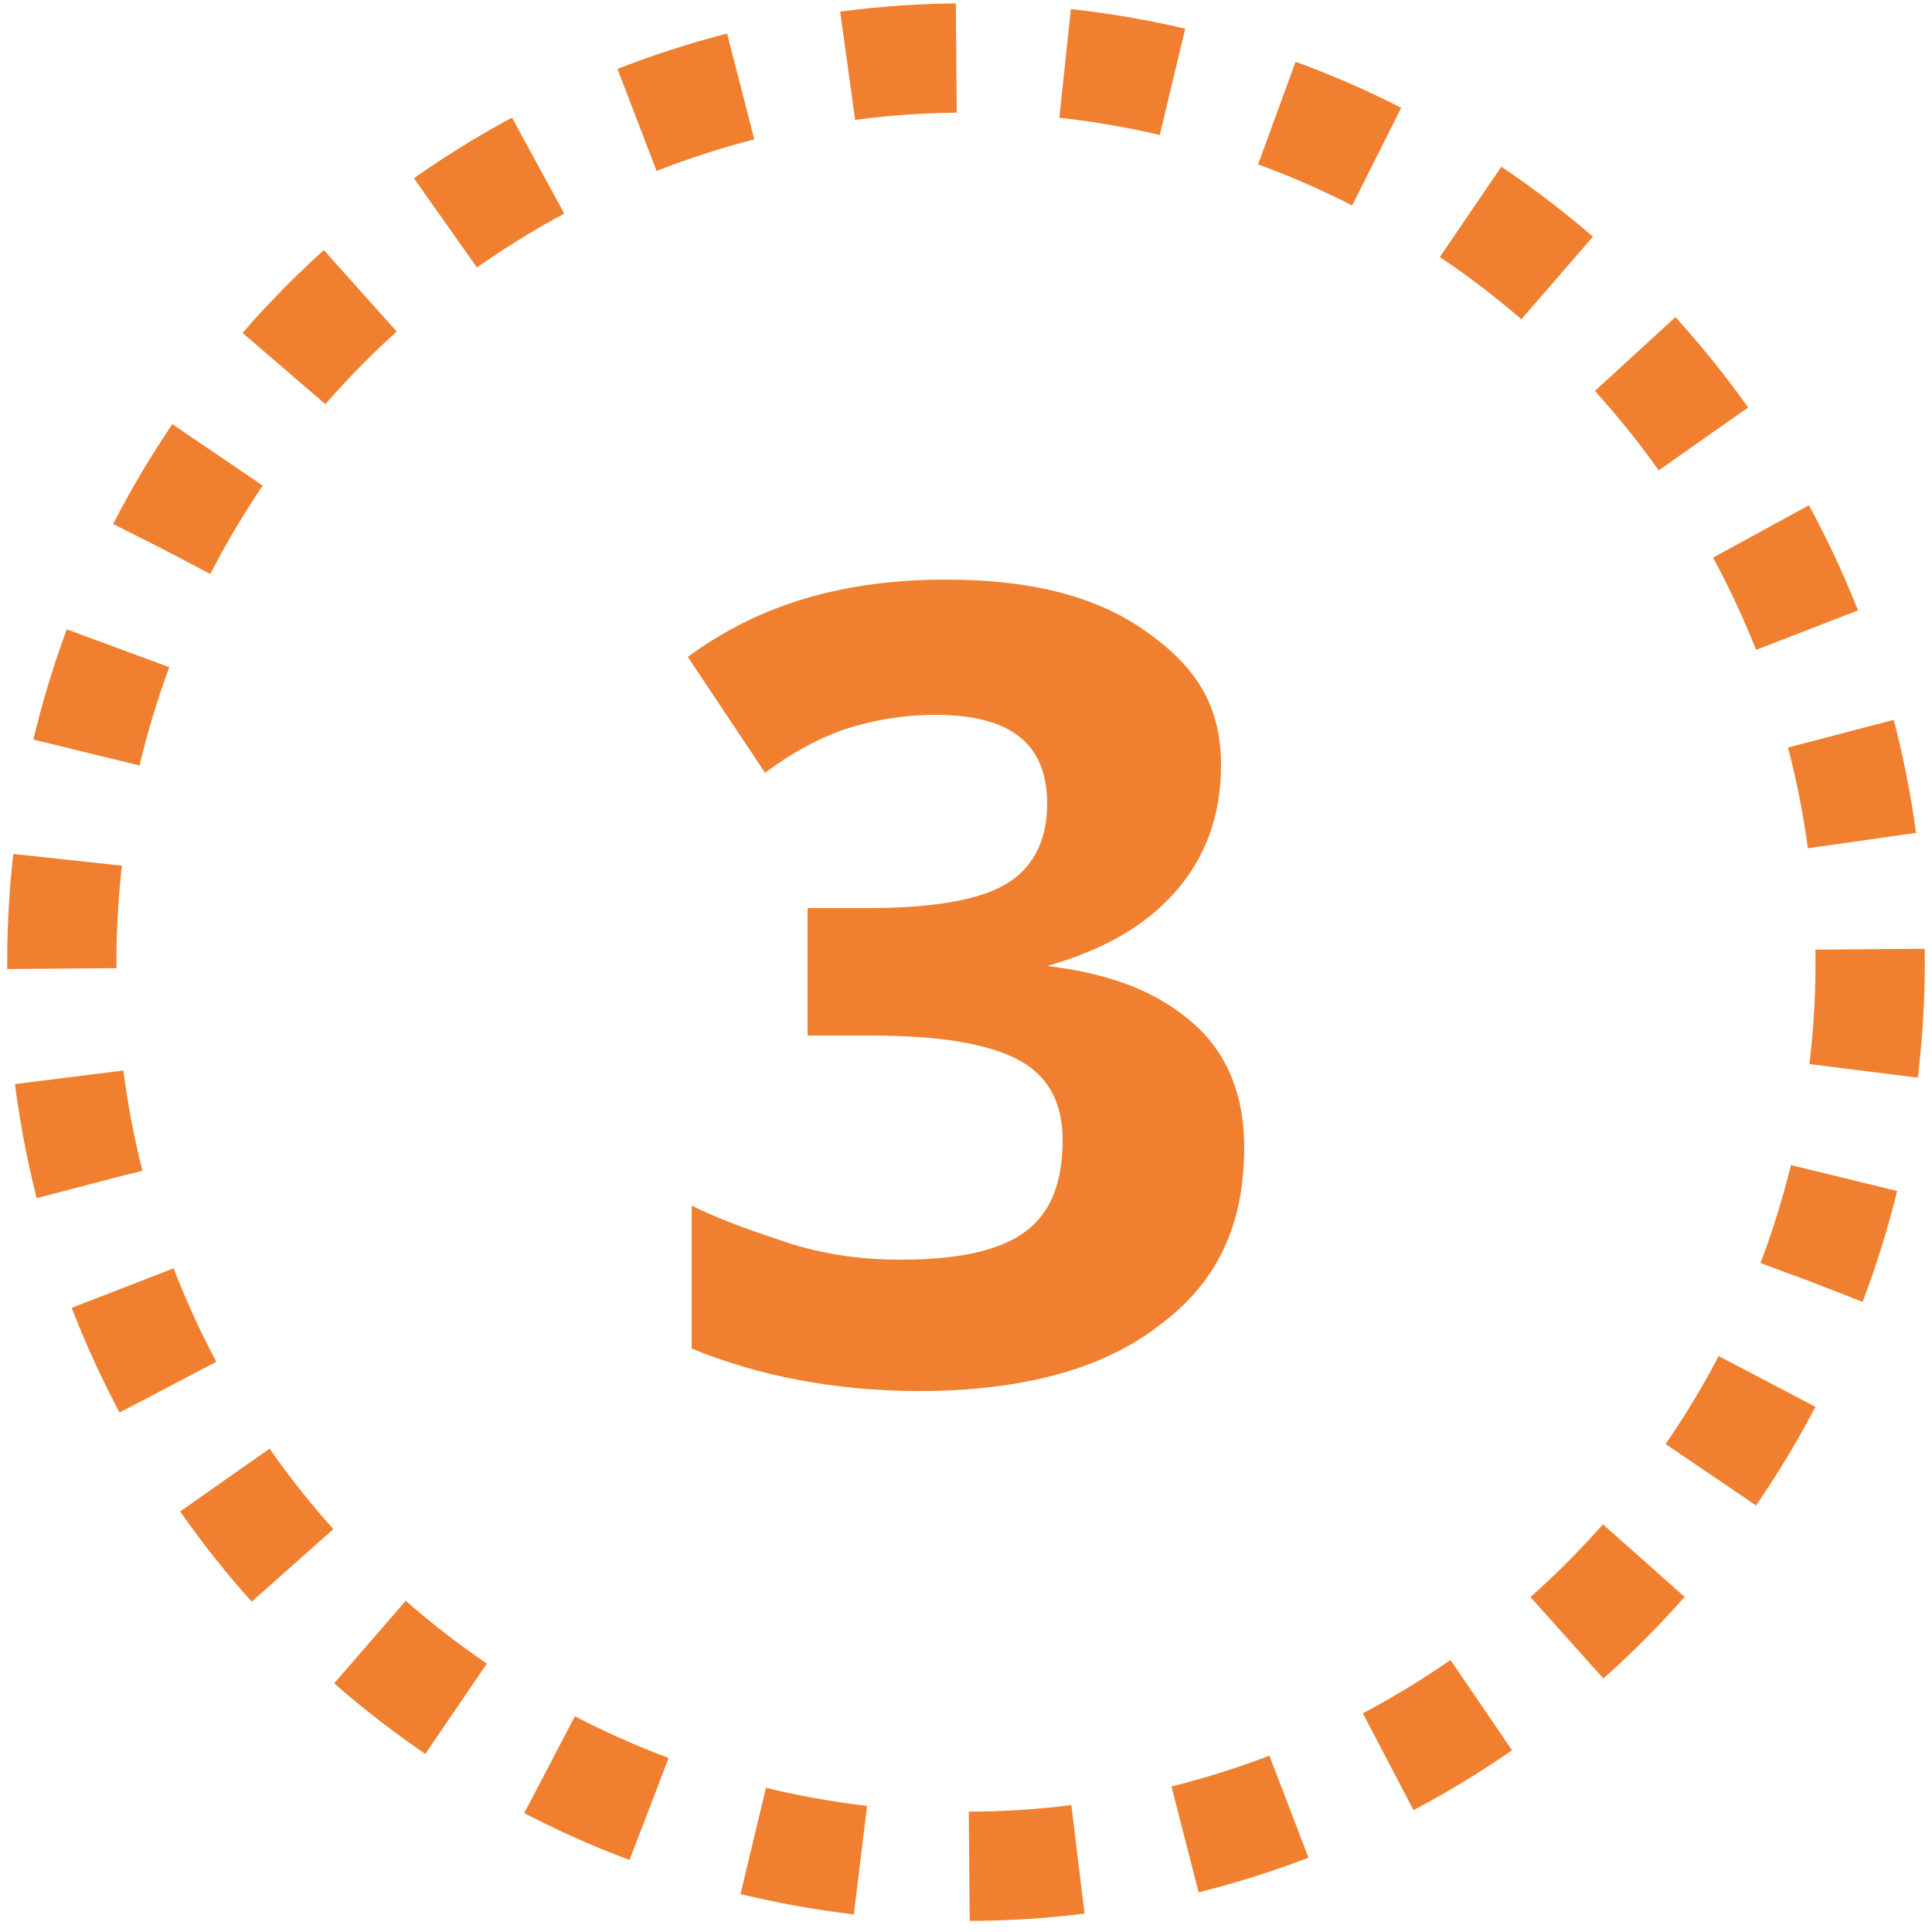
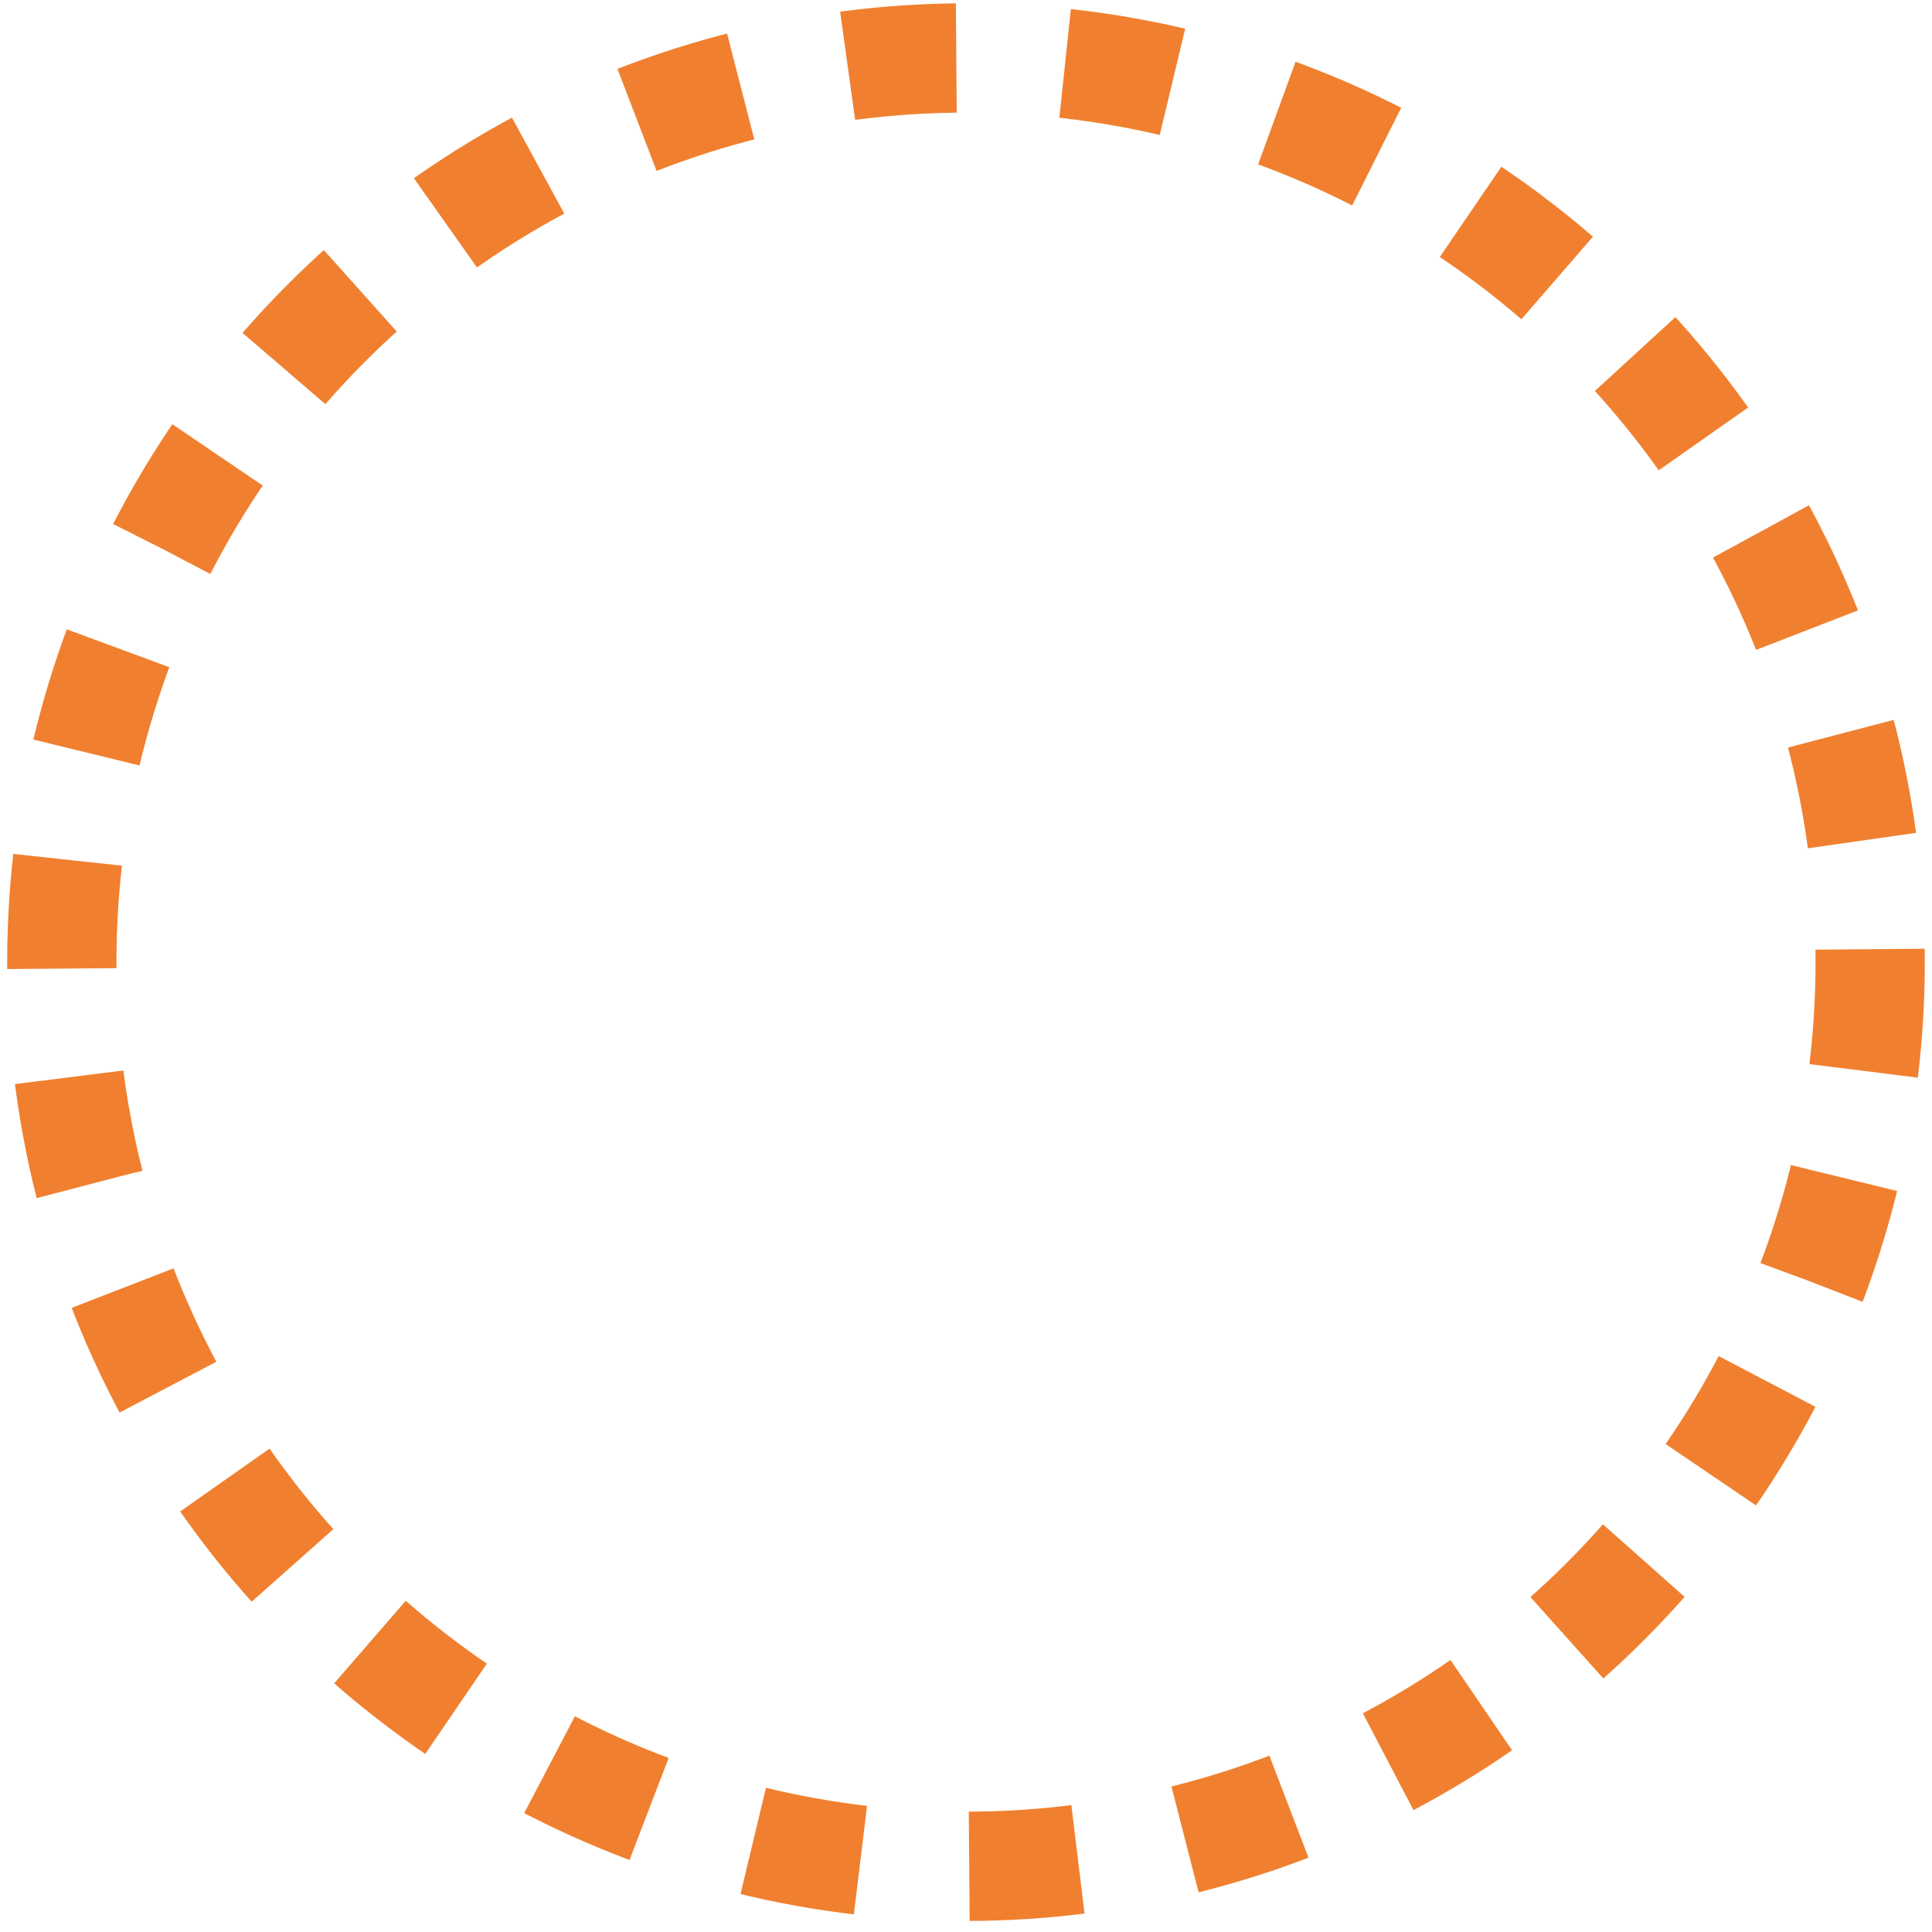
<svg xmlns="http://www.w3.org/2000/svg" version="1.1" id="Ebene_1" x="0px" y="0px" viewBox="0 0 50 50" enable-background="new 0 0 50 50" xml:space="preserve">
  <g>
    <g>
      <circle fill="none" stroke="#F0802F" stroke-width="2.828" stroke-miterlimit="10" stroke-dasharray="2.821,2.821" cx="25" cy="24.9" r="23.4" />
    </g>
    <g>
-       <path fill="#F0802F" d="M31.6,19.8c0,1.3-0.4,2.4-1.2,3.3c-0.8,0.9-1.9,1.5-3.3,1.9V25c1.7,0.2,2.9,0.7,3.8,1.5    c0.9,0.8,1.3,1.9,1.3,3.2c0,2-0.7,3.5-2.2,4.6c-1.4,1.1-3.5,1.7-6.2,1.7c-2.2,0-4.2-0.4-5.9-1.1v-3.7c0.8,0.4,1.7,0.7,2.6,1    c1,0.3,1.9,0.4,2.8,0.4c1.4,0,2.5-0.2,3.2-0.7c0.7-0.5,1-1.3,1-2.4c0-1-0.4-1.7-1.2-2.1c-0.8-0.4-2-0.6-3.8-0.6h-1.6v-3.3h1.6    c1.6,0,2.8-0.2,3.5-0.6c0.7-0.4,1.1-1.1,1.1-2.1c0-1.6-1-2.3-2.9-2.3c-0.7,0-1.4,0.1-2.1,0.3c-0.7,0.2-1.5,0.6-2.3,1.2l-2-3    c1.9-1.4,4.1-2,6.7-2c2.1,0,3.8,0.4,5.1,1.3S31.6,18.2,31.6,19.8z" />
-     </g>
+       </g>
  </g>
</svg>